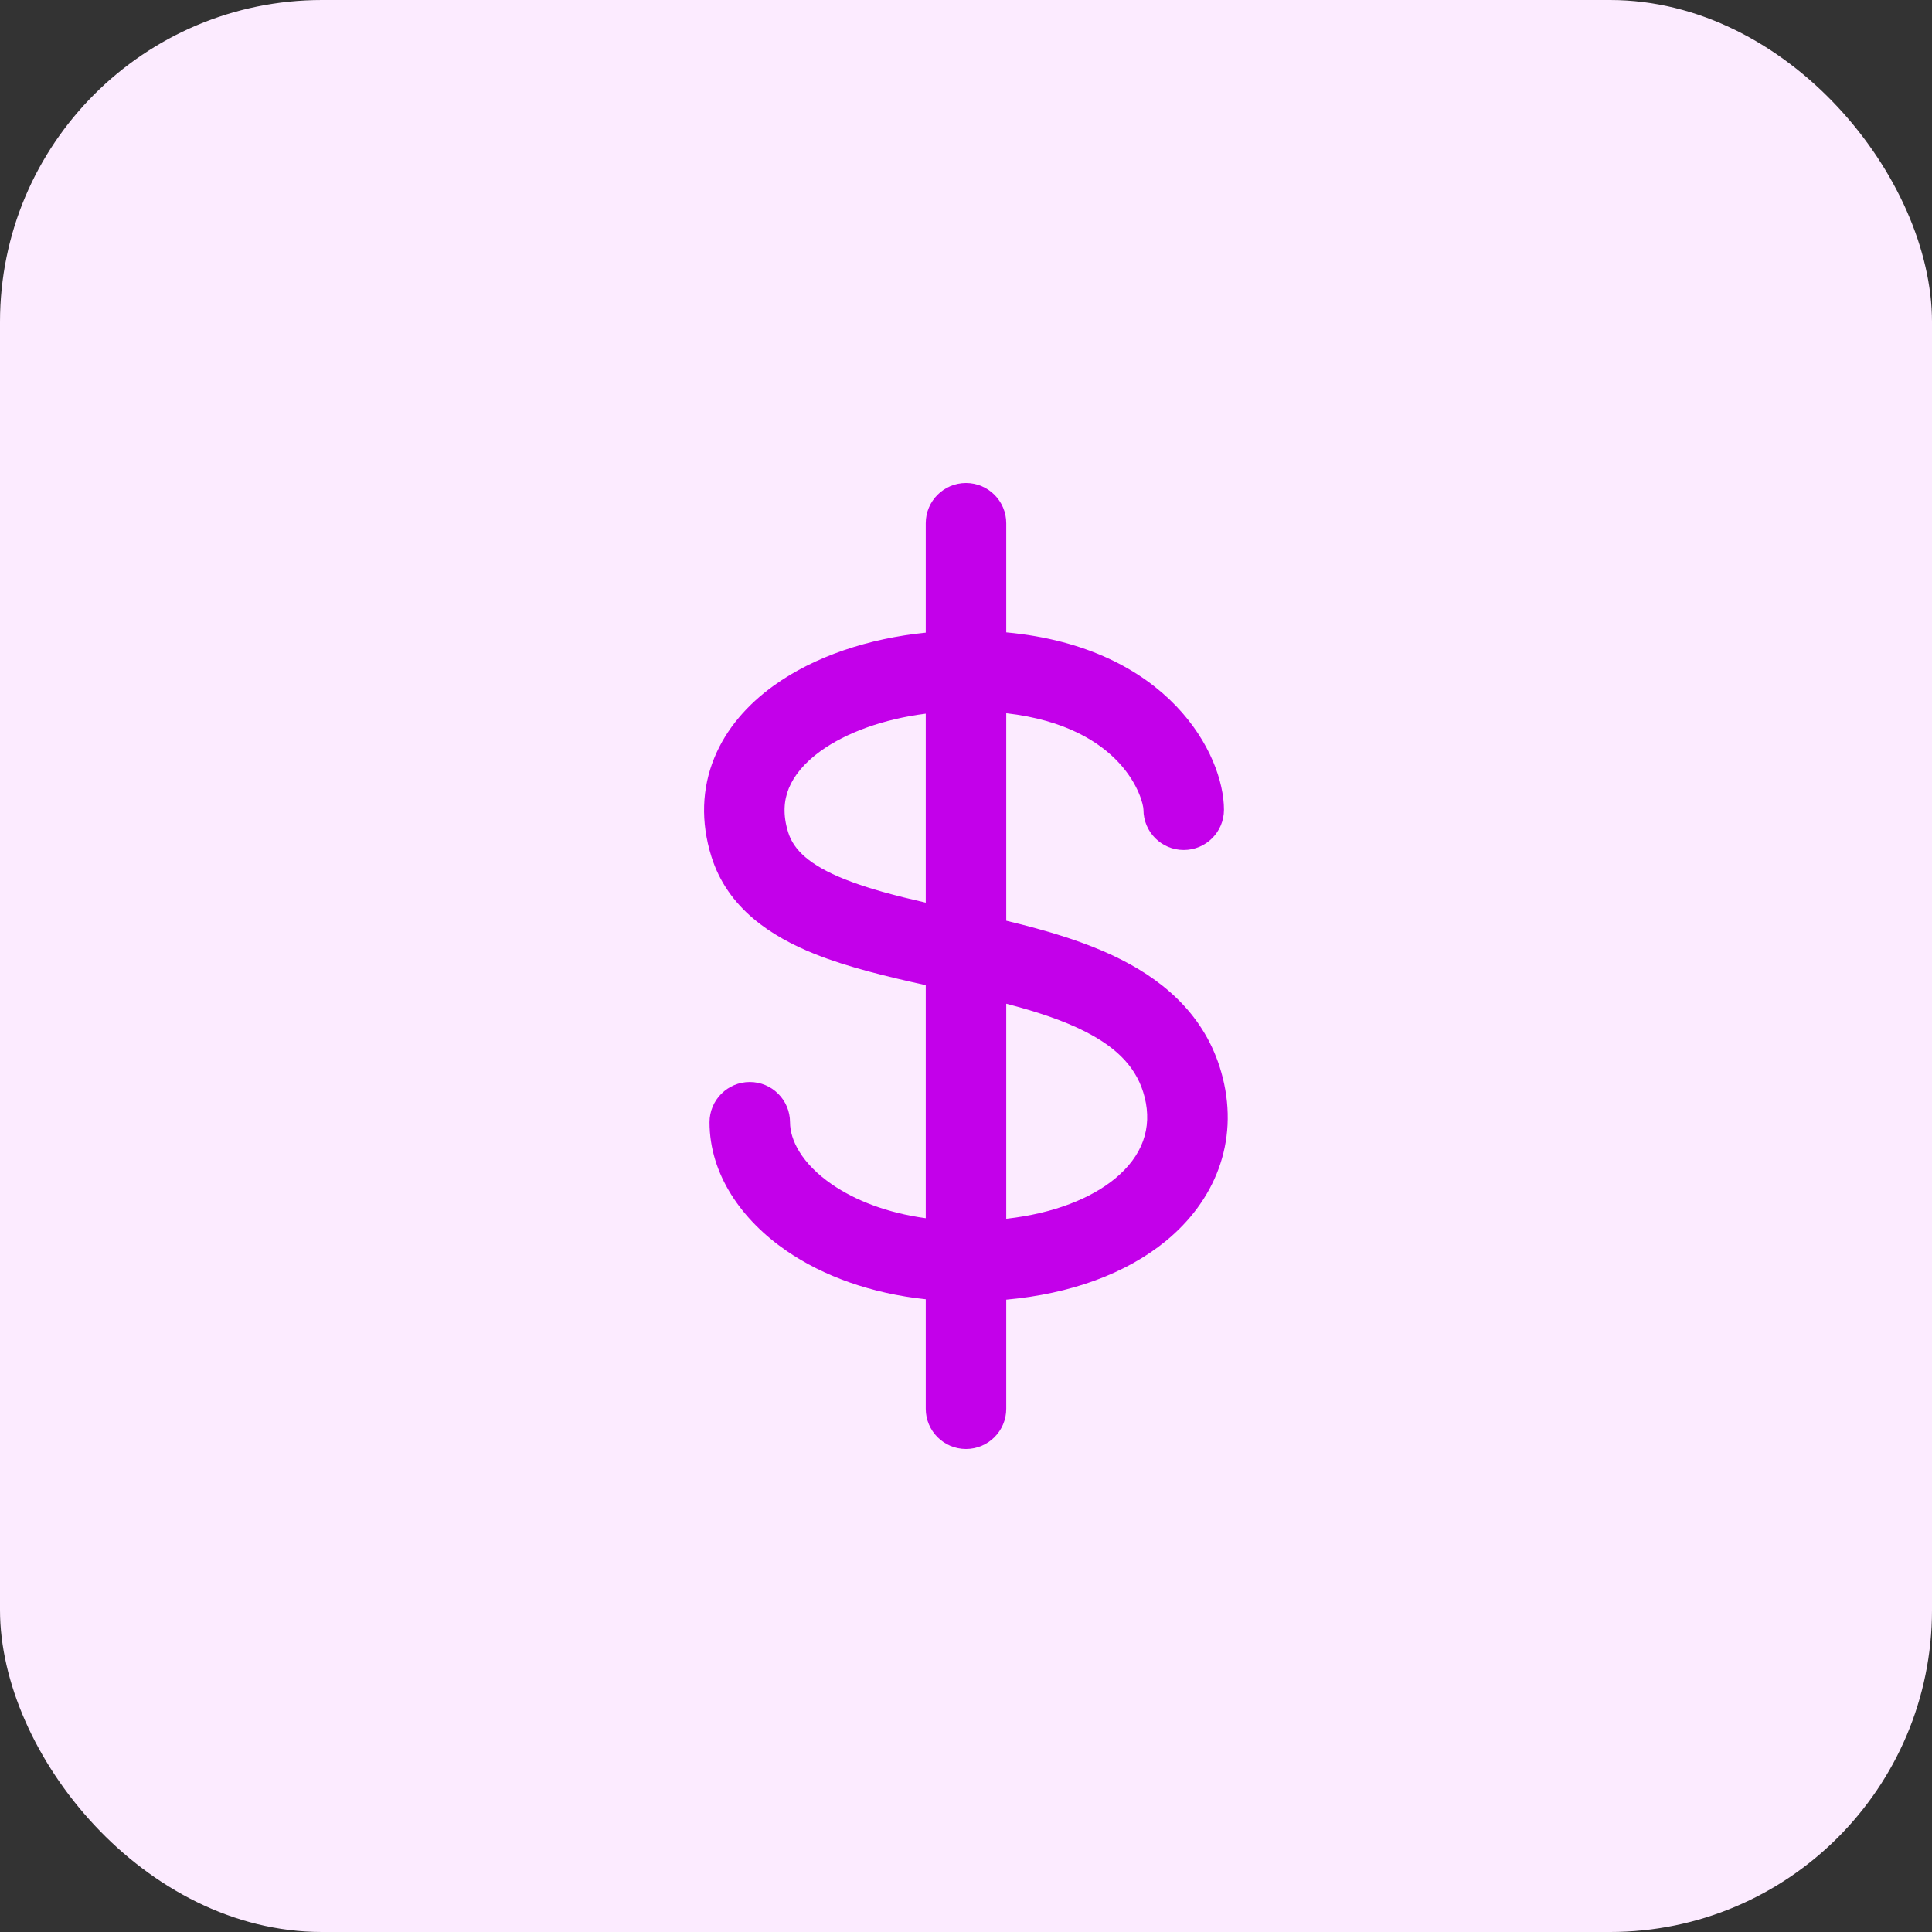
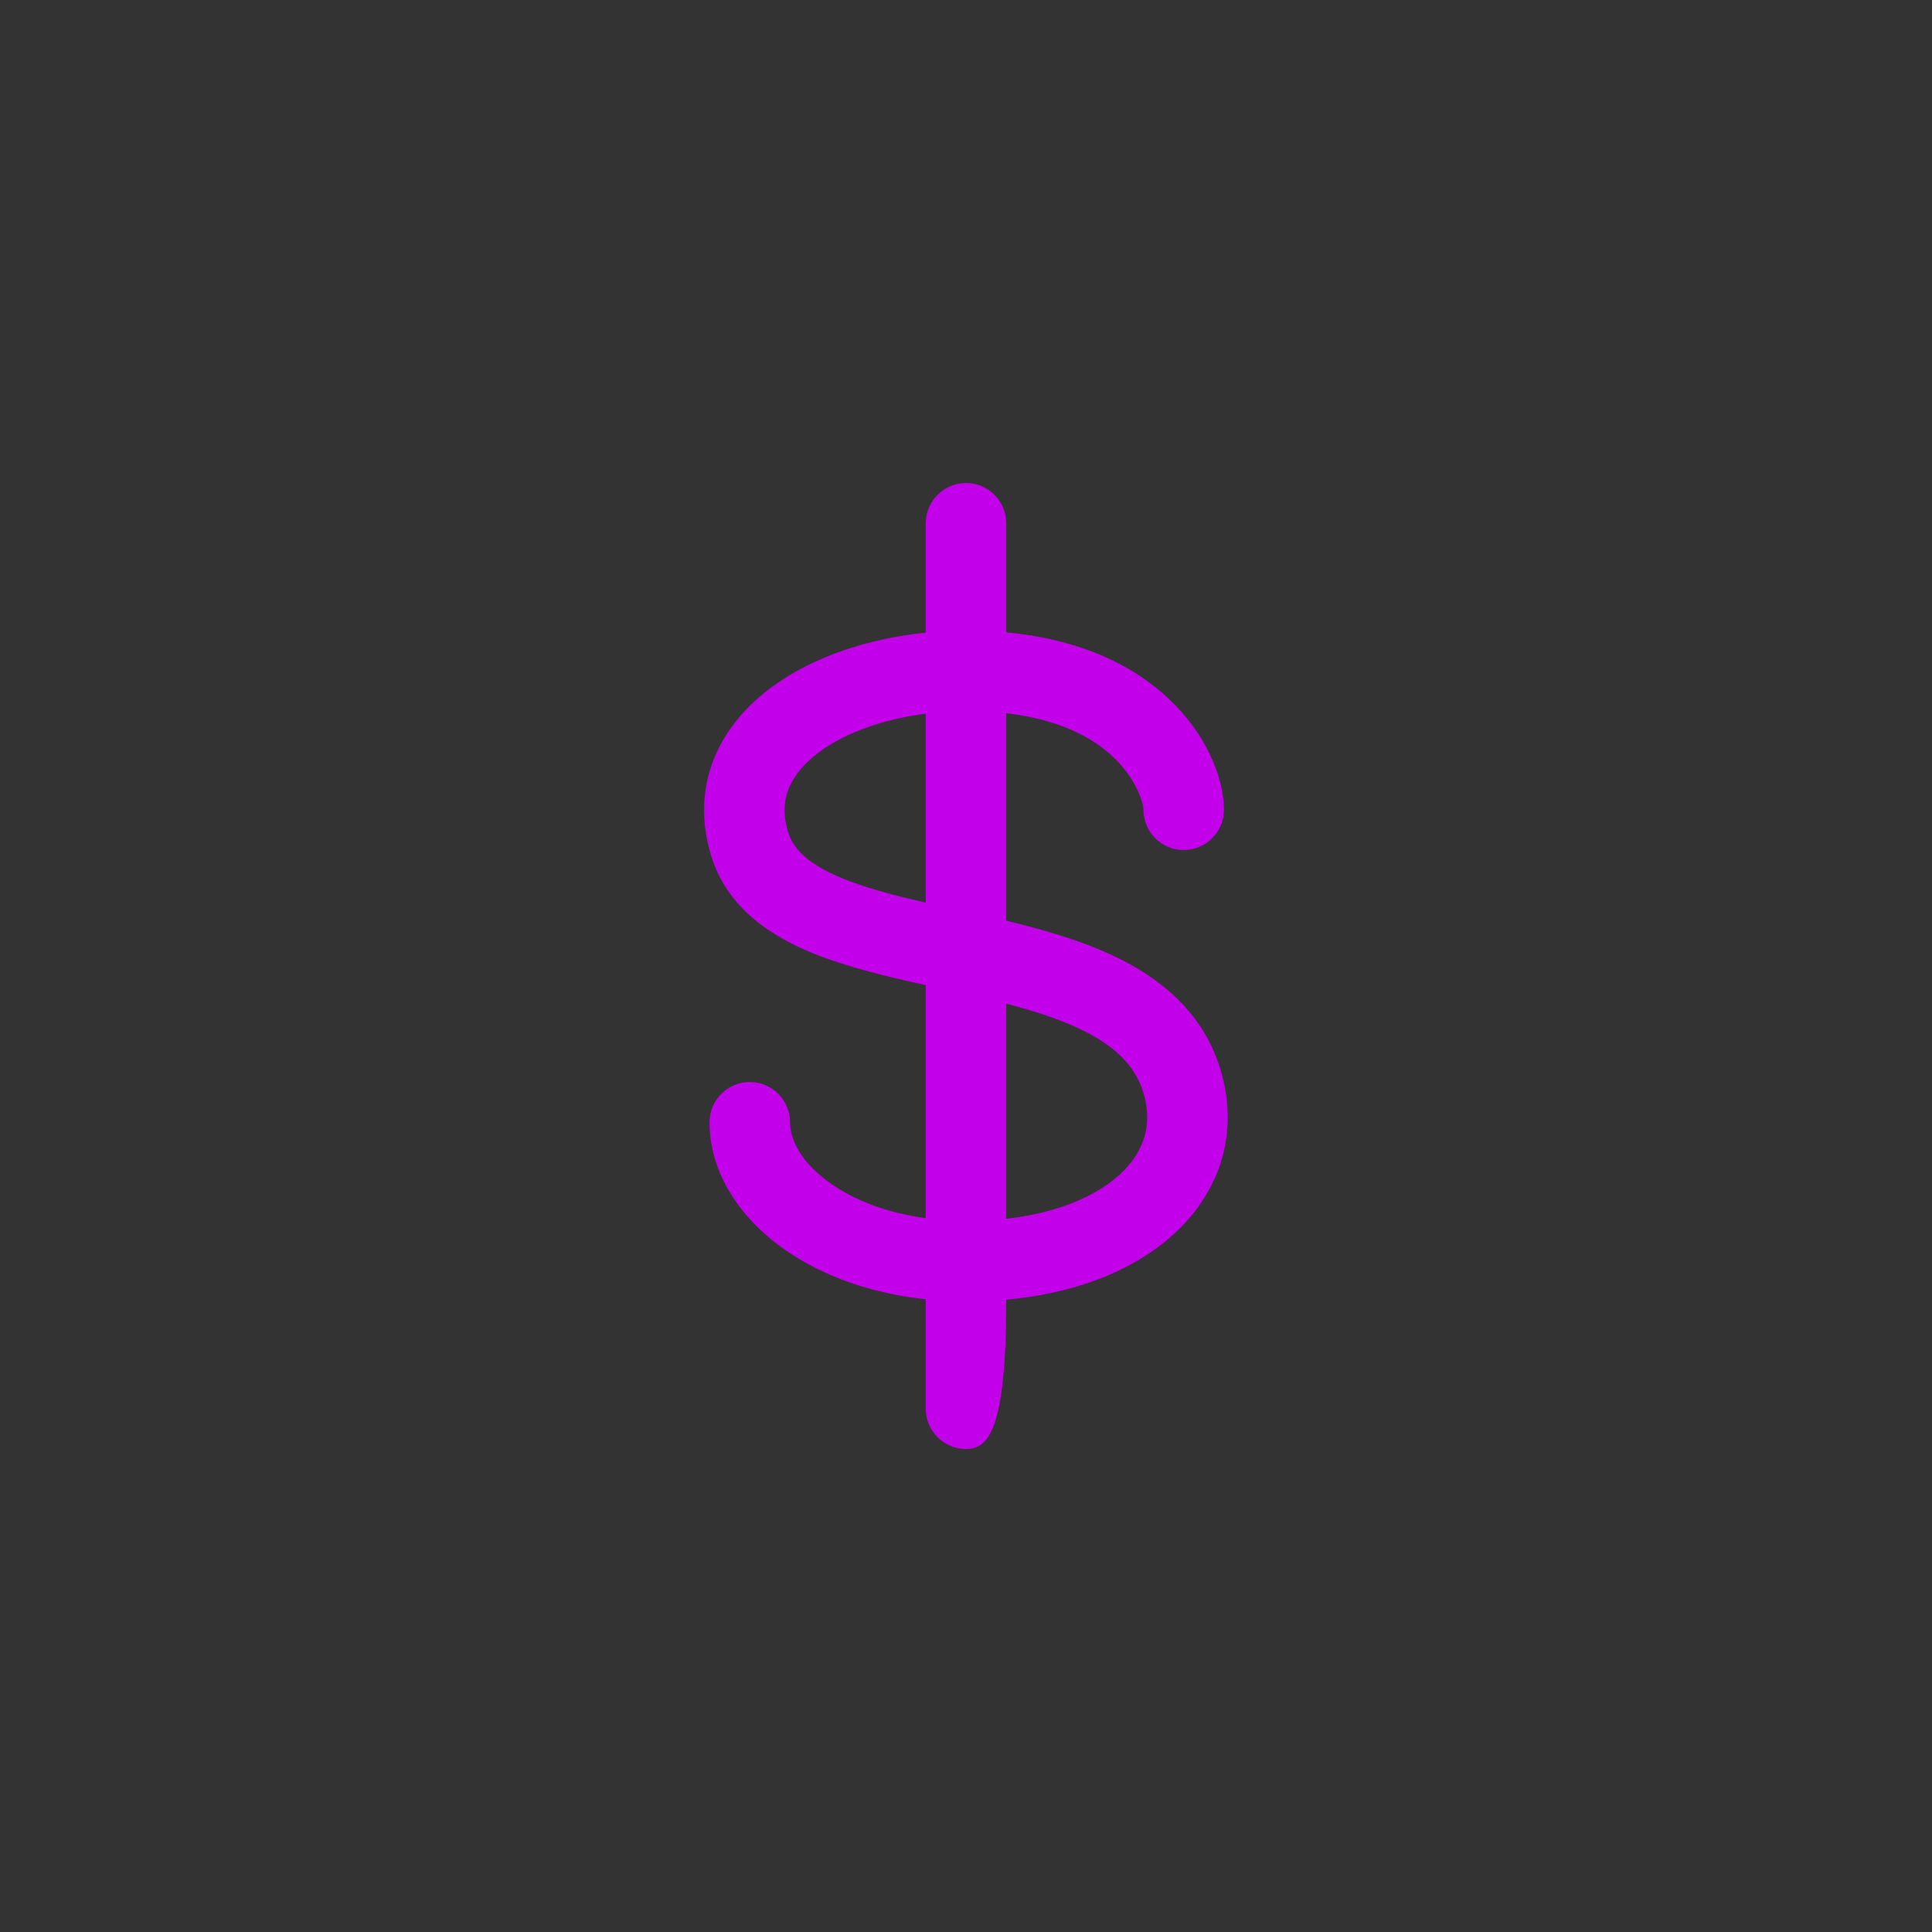
<svg xmlns="http://www.w3.org/2000/svg" width="48" height="48" viewBox="0 0 48 48" fill="none">
  <rect x="0" y="0" width="48" height="48" fill="#333333" stroke="none" />
-   <rect width="48" height="48" rx="8" fill="#FCEBFF" />
-   <path fill-rule="evenodd" clip-rule="evenodd" d="M24 12C24.552 12 25 12.448 25 13V15.711C29.037 16.084 30.409 18.745 30.409 20.118C30.409 20.67 29.962 21.118 29.409 21.118C28.857 21.118 28.409 20.67 28.409 20.118C28.409 19.894 27.945 18.058 25 17.72V22.875C25.982 23.111 27 23.404 27.876 23.851C29.013 24.431 30.017 25.327 30.379 26.777C30.78 28.379 30.18 29.839 28.96 30.837C27.971 31.645 26.596 32.146 25 32.29V35C25 35.552 24.552 36 24 36C23.448 36 23 35.552 23 35V32.28C21.64 32.136 20.457 31.705 19.545 31.08C18.427 30.313 17.628 29.178 17.628 27.882C17.628 27.33 18.076 26.882 18.628 26.882C19.18 26.882 19.628 27.33 19.628 27.882C19.628 28.312 19.907 28.902 20.676 29.43C21.243 29.819 22.03 30.134 23 30.266V24.476C22.057 24.267 21.077 24.035 20.244 23.702C19.168 23.271 18.078 22.573 17.674 21.279C17.405 20.419 17.439 19.584 17.746 18.831C18.048 18.091 18.585 17.494 19.221 17.036C20.236 16.304 21.587 15.861 23 15.718V13C23 12.448 23.448 12 24 12ZM23 17.731C21.947 17.865 21.024 18.202 20.39 18.658C19.981 18.953 19.726 19.272 19.598 19.585C19.477 19.884 19.444 20.24 19.583 20.682C19.717 21.113 20.11 21.494 20.987 21.845C21.567 22.077 22.245 22.253 23 22.426V17.731ZM25 24.937V30.28C26.203 30.145 27.113 29.764 27.694 29.289C28.388 28.721 28.63 28.025 28.439 27.262C28.262 26.555 27.784 26.049 26.967 25.632C26.407 25.346 25.741 25.13 25 24.937Z" fill="#C300EA" />
+   <path fill-rule="evenodd" clip-rule="evenodd" d="M24 12C24.552 12 25 12.448 25 13V15.711C29.037 16.084 30.409 18.745 30.409 20.118C30.409 20.67 29.962 21.118 29.409 21.118C28.857 21.118 28.409 20.67 28.409 20.118C28.409 19.894 27.945 18.058 25 17.72V22.875C25.982 23.111 27 23.404 27.876 23.851C29.013 24.431 30.017 25.327 30.379 26.777C30.78 28.379 30.18 29.839 28.96 30.837C27.971 31.645 26.596 32.146 25 32.29C25 35.552 24.552 36 24 36C23.448 36 23 35.552 23 35V32.28C21.64 32.136 20.457 31.705 19.545 31.08C18.427 30.313 17.628 29.178 17.628 27.882C17.628 27.33 18.076 26.882 18.628 26.882C19.18 26.882 19.628 27.33 19.628 27.882C19.628 28.312 19.907 28.902 20.676 29.43C21.243 29.819 22.03 30.134 23 30.266V24.476C22.057 24.267 21.077 24.035 20.244 23.702C19.168 23.271 18.078 22.573 17.674 21.279C17.405 20.419 17.439 19.584 17.746 18.831C18.048 18.091 18.585 17.494 19.221 17.036C20.236 16.304 21.587 15.861 23 15.718V13C23 12.448 23.448 12 24 12ZM23 17.731C21.947 17.865 21.024 18.202 20.39 18.658C19.981 18.953 19.726 19.272 19.598 19.585C19.477 19.884 19.444 20.24 19.583 20.682C19.717 21.113 20.11 21.494 20.987 21.845C21.567 22.077 22.245 22.253 23 22.426V17.731ZM25 24.937V30.28C26.203 30.145 27.113 29.764 27.694 29.289C28.388 28.721 28.63 28.025 28.439 27.262C28.262 26.555 27.784 26.049 26.967 25.632C26.407 25.346 25.741 25.13 25 24.937Z" fill="#C300EA" />
</svg>